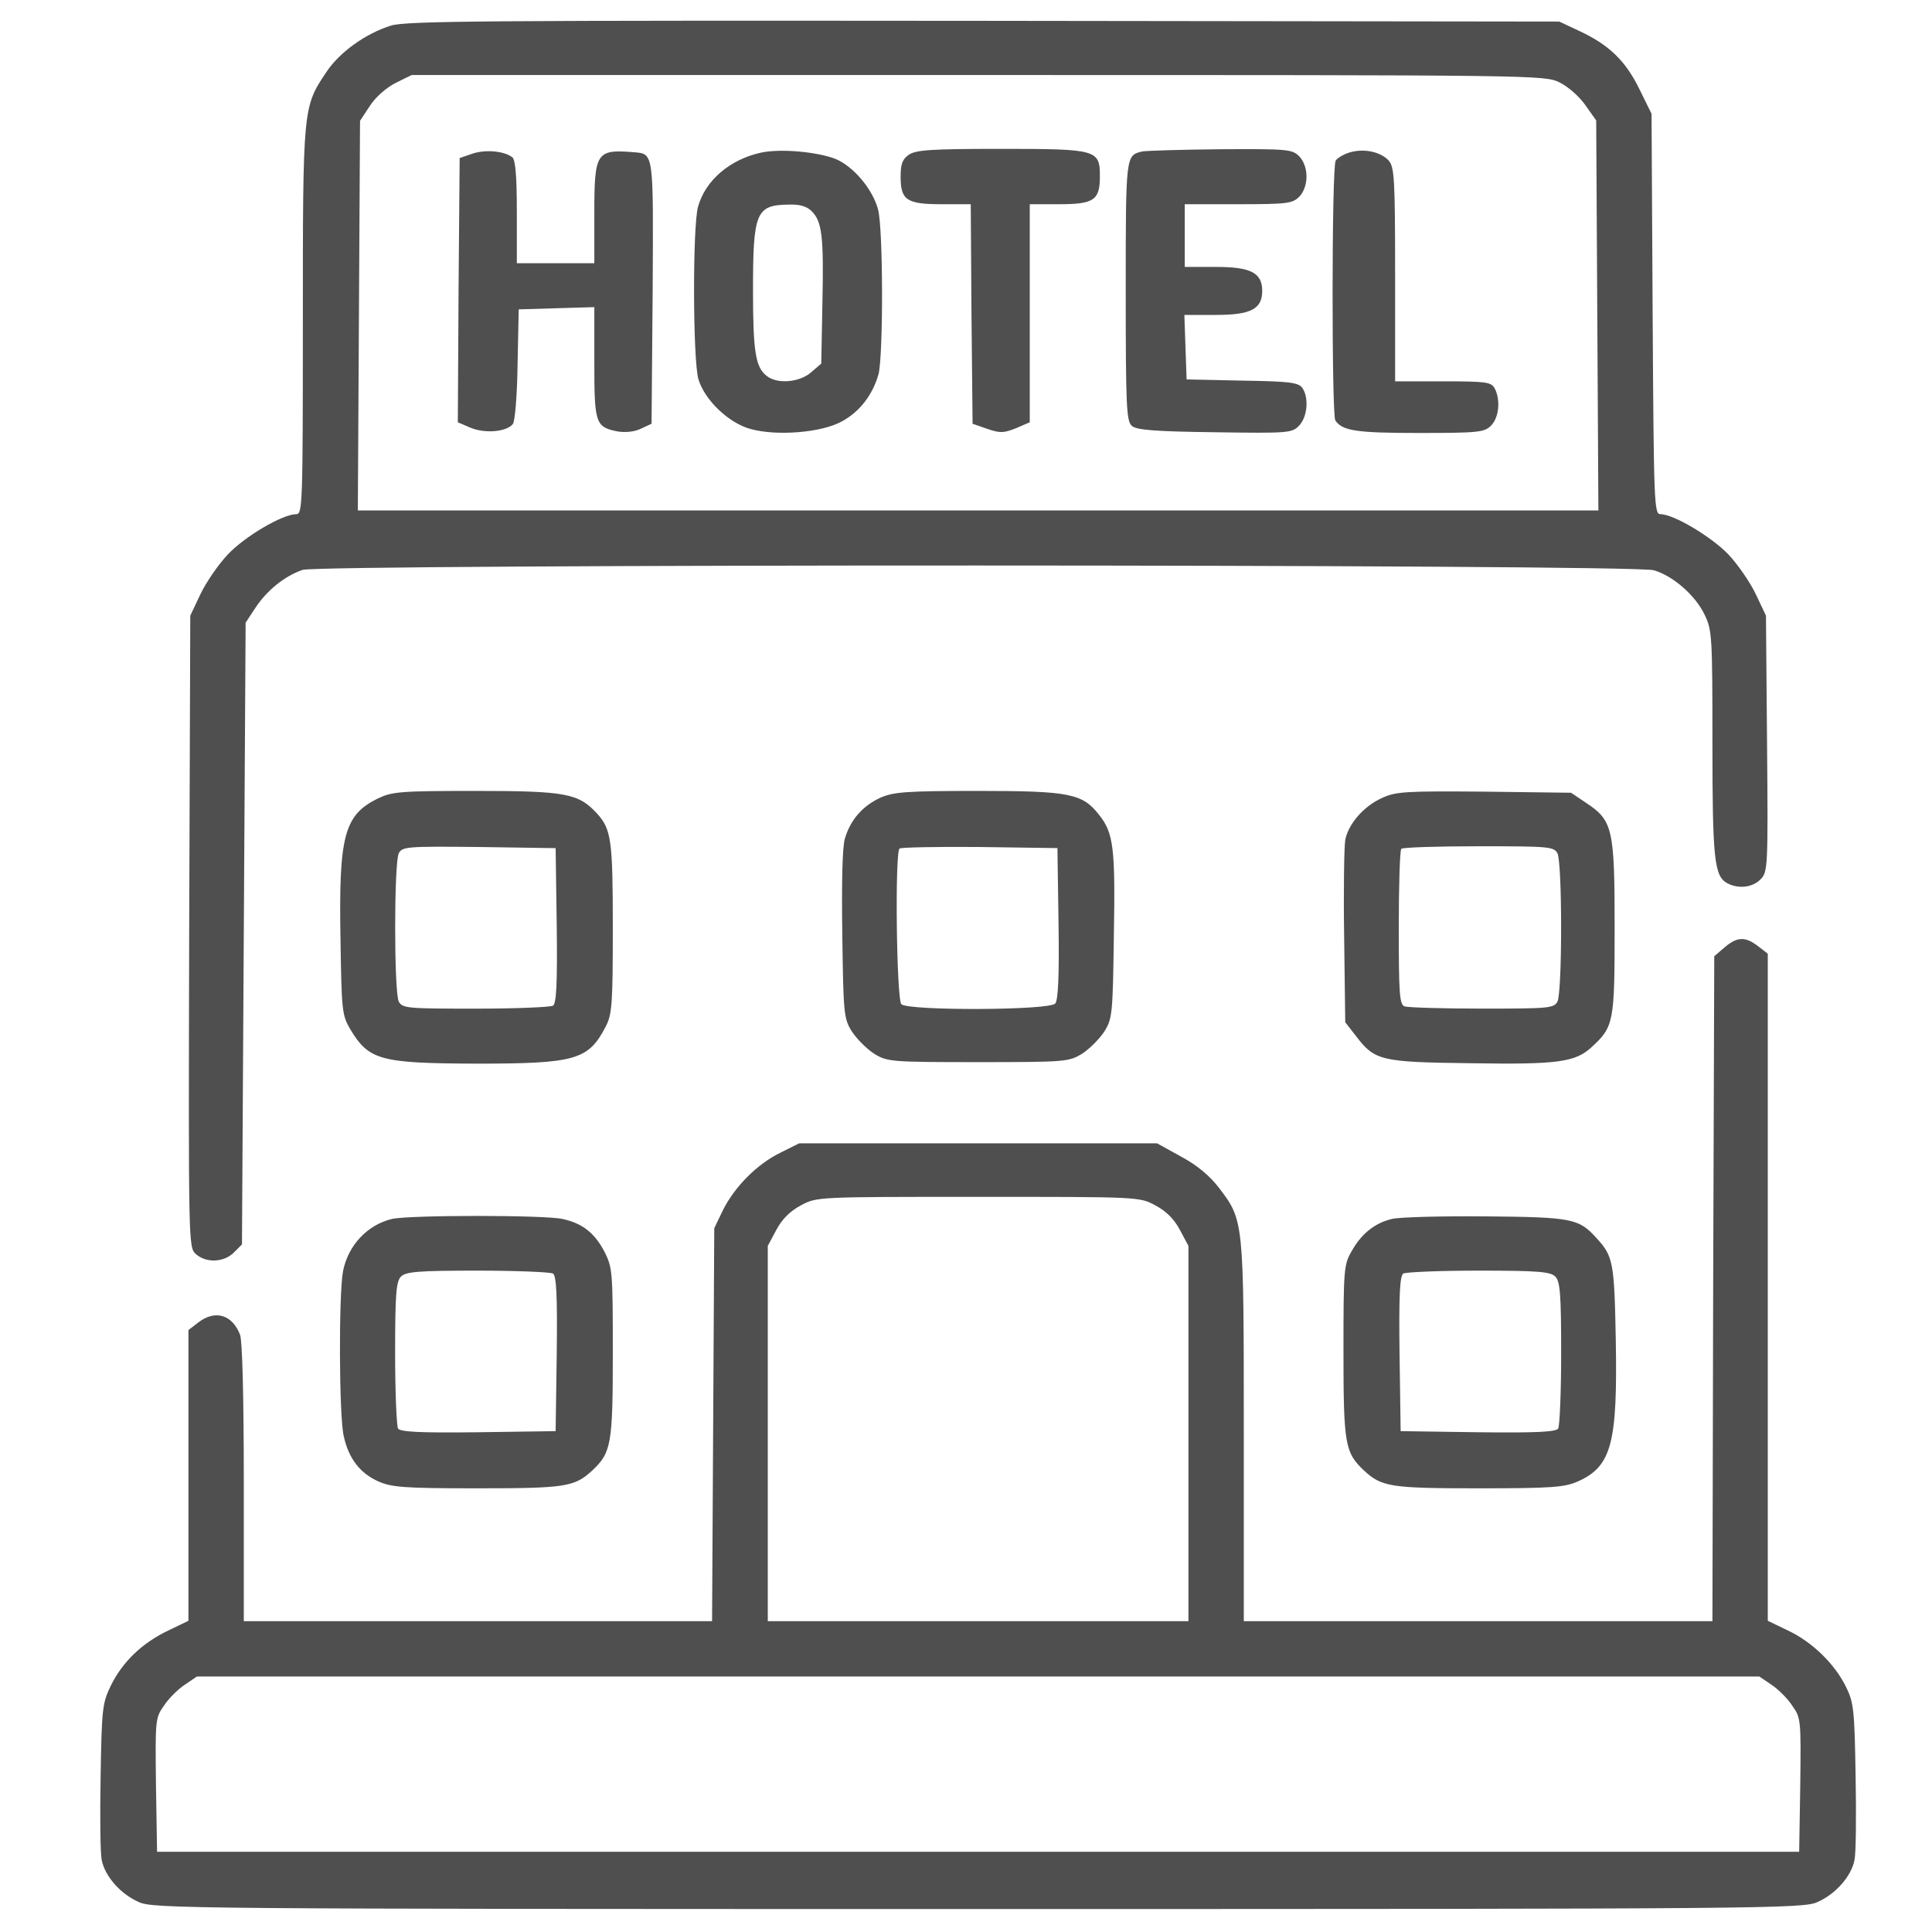
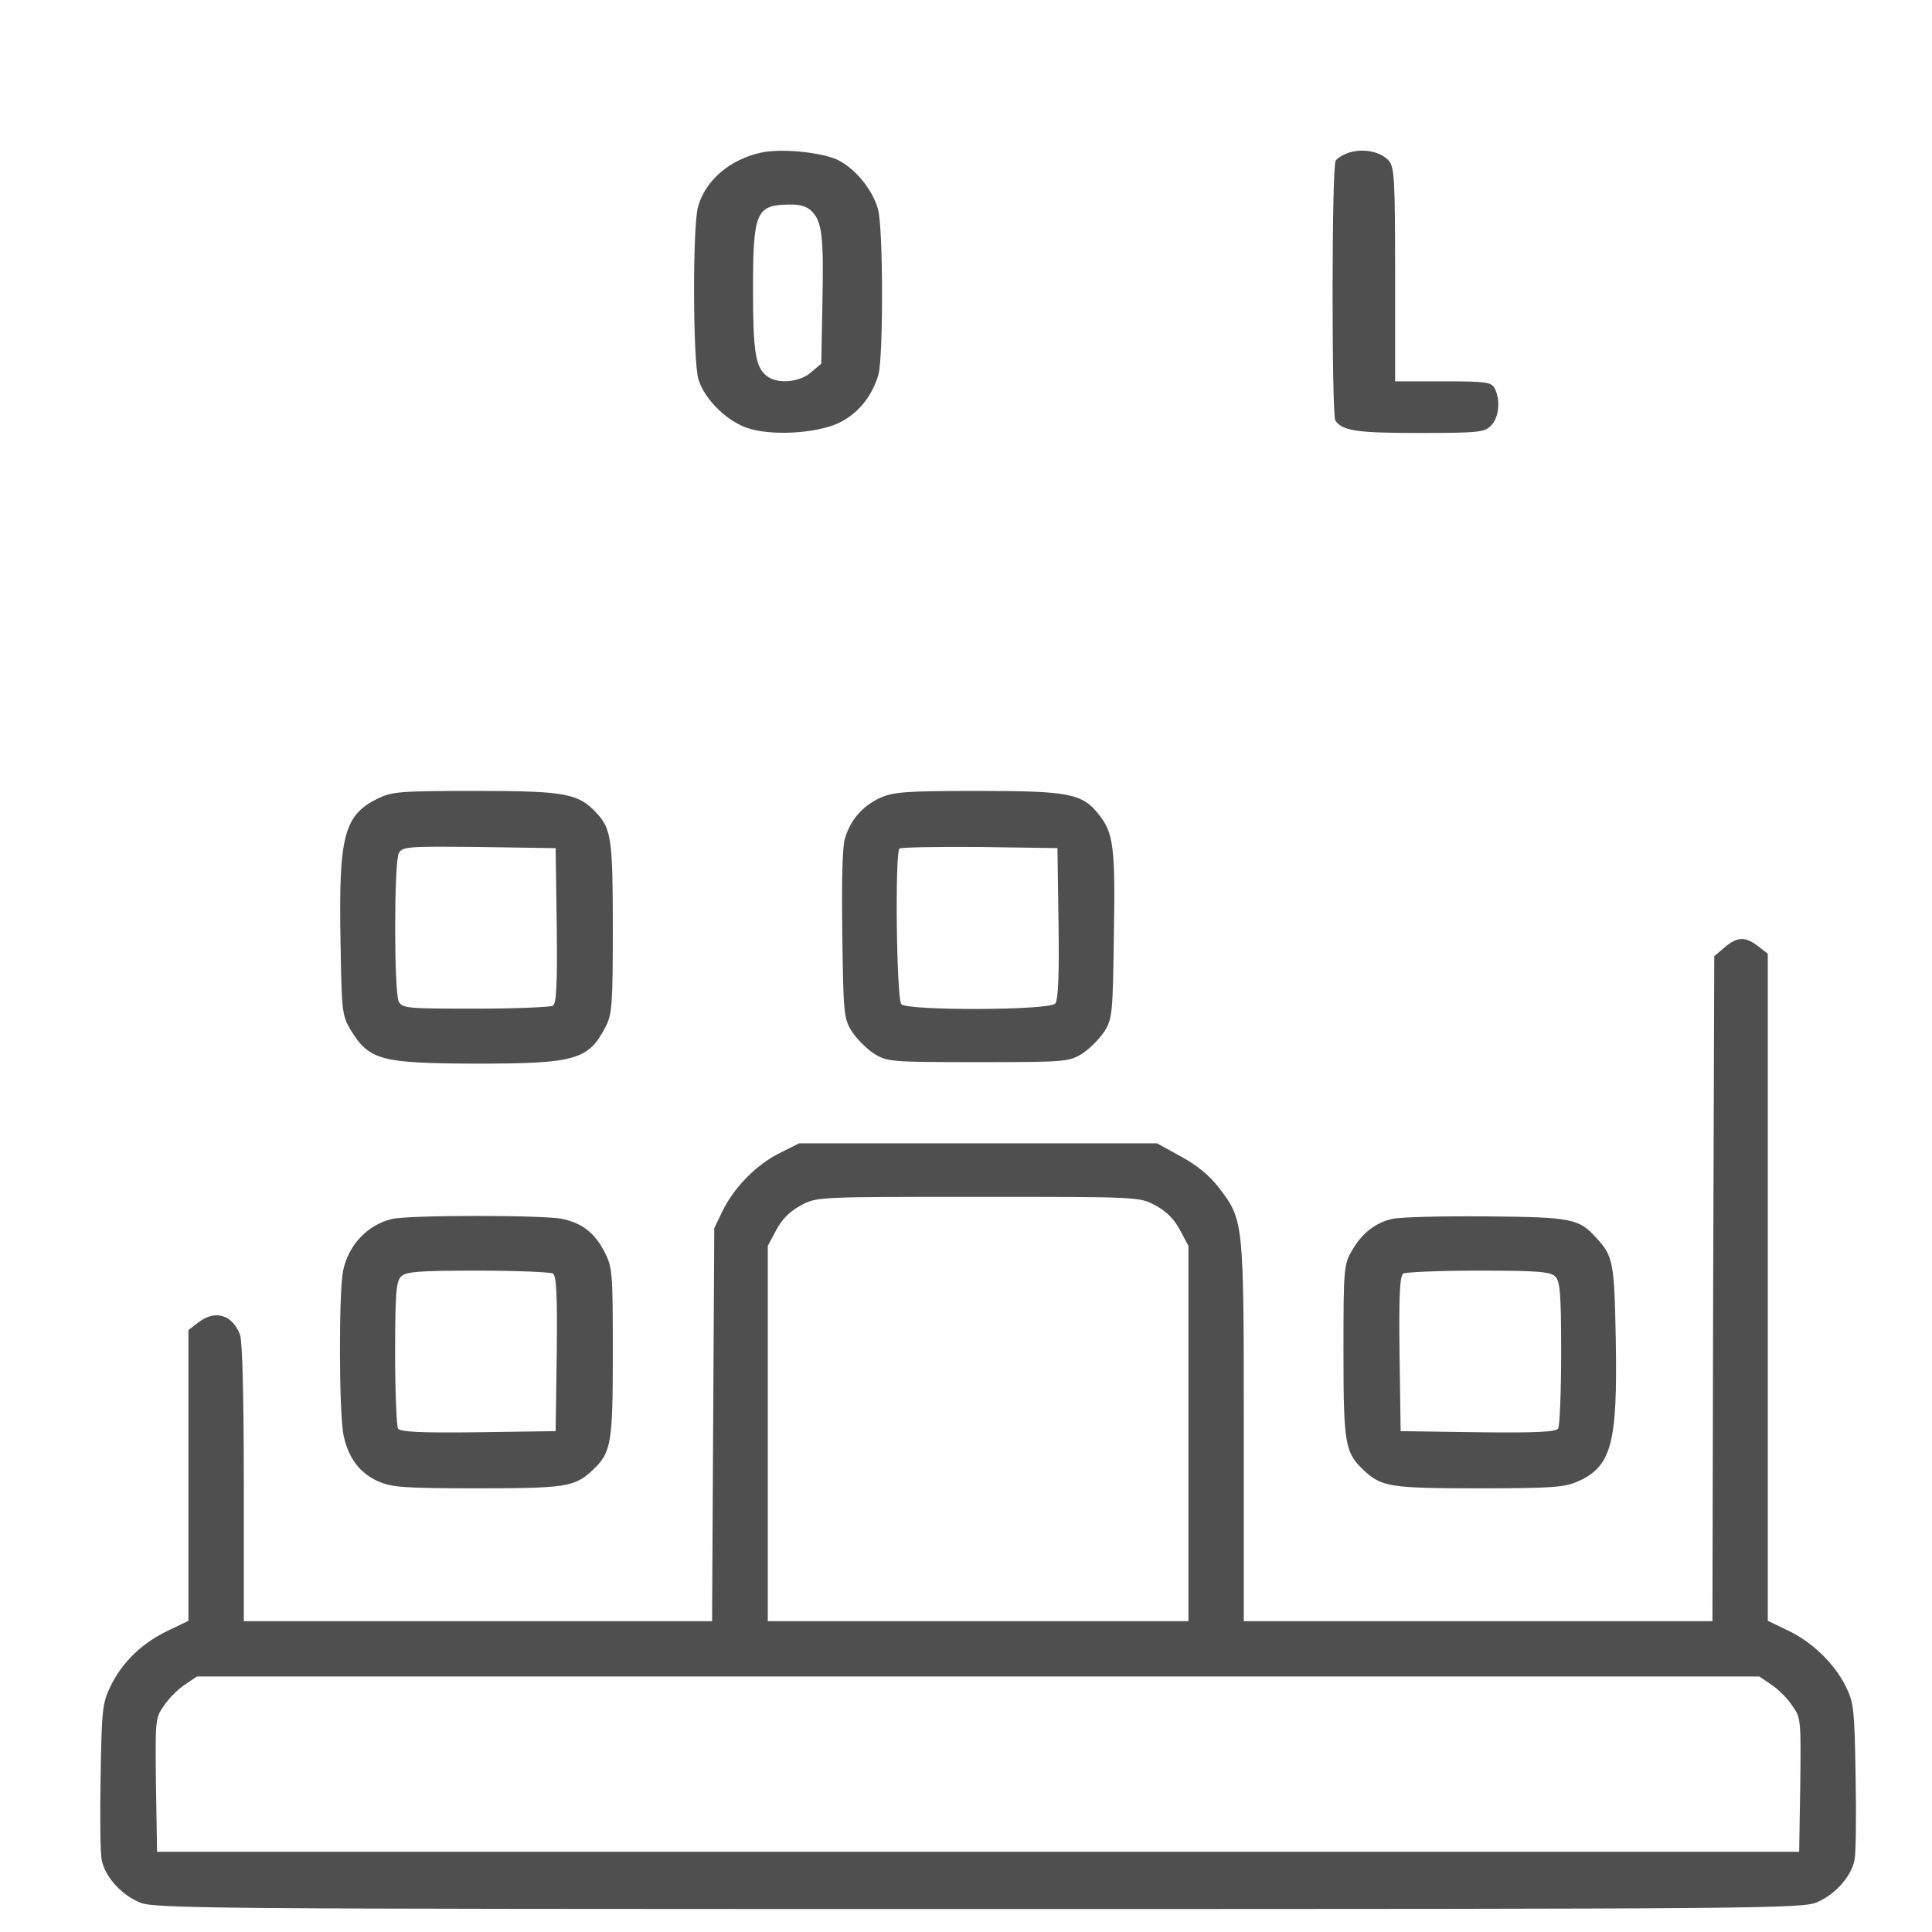
<svg xmlns="http://www.w3.org/2000/svg" width="37" height="37" viewBox="0 0 37 37" fill="none">
  <g clip-path="url(#clip0_180_5668)">
-     <path d="M7.489 0.49C7.008 0.639 6.499 0.999 6.245 1.388C5.8 2.052 5.8 2.073 5.8 6.151C5.8 9.691 5.793 9.847 5.673 9.847C5.411 9.847 4.676 10.278 4.351 10.631C4.174 10.822 3.941 11.161 3.835 11.387L3.644 11.79L3.623 17.84C3.609 23.839 3.609 23.889 3.75 24.016C3.948 24.193 4.287 24.178 4.478 23.988L4.634 23.832L4.669 17.875L4.704 11.925L4.895 11.635C5.121 11.296 5.453 11.034 5.793 10.914C6.139 10.801 31.283 10.801 31.672 10.921C32.039 11.027 32.47 11.402 32.647 11.776C32.788 12.066 32.795 12.193 32.795 14.242C32.795 16.462 32.831 16.779 33.078 16.914C33.29 17.027 33.558 16.999 33.714 16.843C33.855 16.702 33.862 16.631 33.841 14.242L33.82 11.79L33.629 11.387C33.523 11.161 33.29 10.822 33.113 10.631C32.788 10.285 32.053 9.847 31.799 9.847C31.679 9.847 31.672 9.656 31.65 6.01L31.629 2.179L31.396 1.706C31.134 1.169 30.816 0.858 30.251 0.596L29.862 0.413L18.838 0.399C9.446 0.391 7.764 0.399 7.489 0.49ZM29.869 1.579C30.039 1.664 30.251 1.854 30.364 2.017L30.569 2.307L30.59 6.045L30.611 9.776H18.732H6.853L6.874 6.045L6.895 2.314L7.086 2.024C7.192 1.861 7.397 1.678 7.581 1.586L7.884 1.437H18.725C29.488 1.437 29.573 1.437 29.869 1.579Z" fill="#4F4F4F" />
-     <path d="M9.05 2.942L8.803 3.027L8.782 5.557L8.768 8.087L9.015 8.193C9.291 8.306 9.7 8.271 9.821 8.122C9.863 8.073 9.905 7.557 9.912 6.978L9.934 5.925L10.662 5.903L11.382 5.882V6.942C11.382 8.115 11.403 8.179 11.835 8.264C11.983 8.285 12.153 8.271 12.28 8.207L12.478 8.115L12.499 5.6C12.513 2.872 12.527 2.949 12.124 2.914C11.418 2.858 11.382 2.921 11.382 4.094V5.041H10.64H9.898V4.059C9.898 3.359 9.87 3.063 9.813 3.013C9.658 2.893 9.305 2.858 9.05 2.942Z" fill="#4F4F4F" />
    <path d="M14.584 2.921C13.983 3.049 13.509 3.451 13.368 3.96C13.262 4.342 13.269 6.893 13.375 7.261C13.495 7.663 13.955 8.101 14.371 8.215C14.873 8.356 15.735 8.285 16.117 8.073C16.463 7.889 16.711 7.564 16.824 7.169C16.916 6.822 16.916 4.406 16.817 4.017C16.718 3.628 16.343 3.183 15.997 3.042C15.644 2.907 14.958 2.844 14.584 2.921ZM15.545 4.045C15.742 4.243 15.778 4.519 15.75 5.812L15.728 6.964L15.53 7.133C15.311 7.324 14.887 7.359 14.69 7.204C14.47 7.041 14.421 6.745 14.421 5.564C14.421 4.059 14.477 3.925 15.114 3.918C15.319 3.911 15.453 3.953 15.545 4.045Z" fill="#4F4F4F" />
-     <path d="M17.404 2.964C17.283 3.049 17.248 3.14 17.248 3.381C17.248 3.833 17.361 3.911 18.032 3.911H18.591L18.605 6.01L18.626 8.116L18.909 8.214C19.156 8.299 19.227 8.292 19.46 8.2L19.721 8.087V6.003V3.911H20.28C20.951 3.911 21.064 3.833 21.064 3.381C21.064 2.865 21.015 2.851 19.156 2.851C17.828 2.851 17.538 2.872 17.404 2.964Z" fill="#4F4F4F" />
-     <path d="M21.877 2.9C21.559 2.978 21.559 2.95 21.559 5.571C21.559 7.805 21.573 8.073 21.679 8.158C21.764 8.236 22.145 8.264 23.262 8.278C24.668 8.299 24.739 8.292 24.873 8.158C25.043 7.988 25.071 7.607 24.937 7.423C24.859 7.324 24.682 7.303 23.785 7.289L22.725 7.267L22.703 6.646L22.682 6.031H23.29C23.954 6.031 24.173 5.918 24.173 5.571C24.173 5.225 23.954 5.112 23.29 5.112H22.689V4.511V3.911H23.714C24.647 3.911 24.753 3.897 24.88 3.769C24.965 3.685 25.021 3.536 25.021 3.381C25.021 3.225 24.965 3.077 24.88 2.992C24.746 2.858 24.654 2.851 23.382 2.858C22.633 2.865 21.954 2.886 21.877 2.9Z" fill="#4F4F4F" />
    <path d="M25.841 2.921C25.728 2.957 25.608 3.027 25.58 3.077C25.502 3.19 25.502 7.946 25.573 8.052C25.707 8.25 25.968 8.292 27.17 8.292C28.322 8.292 28.428 8.278 28.555 8.151C28.71 7.995 28.739 7.656 28.625 7.437C28.555 7.317 28.47 7.303 27.636 7.303H26.718V5.26C26.718 3.416 26.703 3.204 26.597 3.077C26.442 2.907 26.124 2.836 25.841 2.921Z" fill="#4F4F4F" />
    <path d="M7.227 15.296C6.591 15.614 6.485 16.009 6.521 17.995C6.542 19.345 6.549 19.437 6.704 19.705C7.065 20.306 7.277 20.363 9.121 20.37C11.029 20.37 11.27 20.299 11.602 19.656C11.722 19.423 11.736 19.225 11.736 17.769C11.736 16.087 11.708 15.882 11.432 15.578C11.079 15.197 10.846 15.147 9.121 15.147C7.644 15.147 7.51 15.161 7.227 15.296ZM10.662 17.72C10.676 18.857 10.655 19.211 10.591 19.26C10.542 19.288 9.87 19.317 9.107 19.317C7.8 19.317 7.708 19.31 7.637 19.182C7.545 18.999 7.545 16.525 7.637 16.341C7.708 16.214 7.786 16.207 9.178 16.221L10.641 16.243L10.662 17.72Z" fill="#4F4F4F" />
    <path d="M16.852 15.281C16.52 15.437 16.287 15.698 16.181 16.059C16.131 16.221 16.117 16.907 16.131 17.903C16.152 19.416 16.159 19.507 16.315 19.755C16.407 19.896 16.598 20.087 16.739 20.179C16.993 20.334 17.05 20.341 18.732 20.341C20.414 20.341 20.47 20.334 20.725 20.179C20.866 20.087 21.057 19.896 21.149 19.755C21.304 19.507 21.311 19.416 21.332 17.903C21.361 16.235 21.325 15.953 21.05 15.607C20.732 15.197 20.484 15.147 18.732 15.147C17.332 15.147 17.106 15.168 16.852 15.281ZM20.272 17.684C20.287 18.688 20.265 19.154 20.209 19.218C20.103 19.352 17.389 19.359 17.262 19.232C17.17 19.14 17.135 16.341 17.227 16.25C17.255 16.228 17.947 16.214 18.76 16.221L20.251 16.242L20.272 17.684Z" fill="#4F4F4F" />
-     <path d="M26.47 15.281C26.117 15.437 25.82 15.783 25.763 16.087C25.742 16.214 25.728 17.048 25.742 17.945L25.763 19.578L25.961 19.832C26.329 20.313 26.427 20.341 28.166 20.362C29.841 20.39 30.173 20.341 30.484 20.051C30.908 19.663 30.922 19.571 30.922 17.762C30.922 15.868 30.887 15.712 30.371 15.373L30.088 15.182L28.42 15.161C26.922 15.147 26.724 15.161 26.47 15.281ZM29.827 16.341C29.869 16.426 29.897 17.012 29.897 17.762C29.897 18.511 29.869 19.097 29.827 19.182C29.756 19.309 29.664 19.316 28.378 19.316C27.629 19.316 26.965 19.295 26.901 19.274C26.802 19.239 26.788 19.034 26.788 17.769C26.788 16.963 26.809 16.278 26.837 16.256C26.859 16.228 27.53 16.207 28.314 16.207C29.664 16.207 29.756 16.214 29.827 16.341Z" fill="#4F4F4F" />
    <path d="M33.028 18.143L32.83 18.313L32.809 24.68L32.795 31.047H28.308H23.82V27.422C23.82 23.373 23.82 23.373 23.347 22.751C23.17 22.518 22.923 22.313 22.619 22.15L22.159 21.896H18.732H15.305L14.951 22.073C14.499 22.292 14.075 22.723 13.849 23.168L13.679 23.521L13.658 27.281L13.637 31.047H9.156H4.669V28.404C4.669 26.744 4.641 25.684 4.598 25.564C4.45 25.175 4.118 25.076 3.793 25.33L3.609 25.472V28.256V31.04L3.213 31.231C2.726 31.464 2.344 31.825 2.118 32.291C1.962 32.616 1.948 32.722 1.927 34.016C1.913 34.772 1.92 35.492 1.948 35.62C2.005 35.924 2.302 36.27 2.655 36.425C2.923 36.553 3.559 36.56 18.732 36.56C33.904 36.56 34.541 36.553 34.809 36.425C35.162 36.27 35.459 35.924 35.516 35.62C35.544 35.492 35.551 34.772 35.537 34.016C35.516 32.743 35.502 32.609 35.353 32.305C35.134 31.86 34.703 31.443 34.237 31.224L33.855 31.04V24.652V18.264L33.671 18.122C33.424 17.931 33.269 17.938 33.028 18.143ZM22.124 23.083C22.336 23.196 22.485 23.345 22.598 23.557L22.76 23.86V27.457V31.047H18.732H14.704V27.457V23.86L14.866 23.557C14.979 23.345 15.128 23.196 15.34 23.083C15.644 22.921 15.644 22.921 18.732 22.921C21.82 22.921 21.82 22.921 22.124 23.083ZM33.933 32.27C34.06 32.355 34.244 32.538 34.328 32.673C34.491 32.899 34.491 32.956 34.477 34.185L34.456 35.464H18.732H3.008L2.987 34.185C2.973 32.956 2.973 32.899 3.135 32.673C3.22 32.538 3.404 32.355 3.531 32.27L3.771 32.107H18.732H33.693L33.933 32.27Z" fill="#4F4F4F" />
    <path d="M7.503 23.345C7.037 23.458 6.669 23.846 6.57 24.341C6.485 24.779 6.492 27.132 6.584 27.507C6.676 27.931 6.895 28.214 7.242 28.369C7.496 28.482 7.722 28.503 9.135 28.503C10.838 28.503 11.001 28.475 11.34 28.164C11.708 27.818 11.736 27.663 11.736 25.903C11.736 24.369 11.729 24.277 11.581 23.981C11.39 23.613 11.157 23.429 10.775 23.345C10.443 23.267 7.835 23.267 7.503 23.345ZM10.591 24.39C10.655 24.44 10.676 24.793 10.662 25.931L10.641 27.408L9.164 27.429C8.026 27.443 7.673 27.422 7.623 27.359C7.595 27.309 7.567 26.659 7.567 25.91C7.567 24.772 7.588 24.539 7.68 24.447C7.772 24.355 8.005 24.334 9.143 24.334C9.892 24.334 10.542 24.362 10.591 24.39Z" fill="#4F4F4F" />
    <path d="M26.654 23.345C26.329 23.422 26.075 23.627 25.891 23.952C25.736 24.214 25.729 24.299 25.729 25.875C25.729 27.663 25.757 27.818 26.124 28.164C26.463 28.475 26.626 28.503 28.329 28.503C29.742 28.503 29.969 28.482 30.223 28.369C30.866 28.079 30.979 27.634 30.944 25.655C30.916 24.171 30.894 24.058 30.576 23.712C30.237 23.337 30.117 23.309 28.449 23.295C27.594 23.288 26.788 23.309 26.654 23.345ZM29.785 24.447C29.877 24.539 29.898 24.772 29.898 25.91C29.898 26.659 29.87 27.309 29.841 27.359C29.792 27.422 29.439 27.443 28.301 27.429L26.824 27.408L26.803 25.931C26.788 24.793 26.81 24.44 26.873 24.39C26.923 24.362 27.573 24.334 28.322 24.334C29.46 24.334 29.693 24.355 29.785 24.447Z" fill="#4F4F4F" />
  </g>
  <defs>
    <clipPath id="clip0_180_5668">
      <rect width="36.182" height="36.182" fill="white" transform="translate(0.641 0.377)" />
    </clipPath>
  </defs>
</svg>